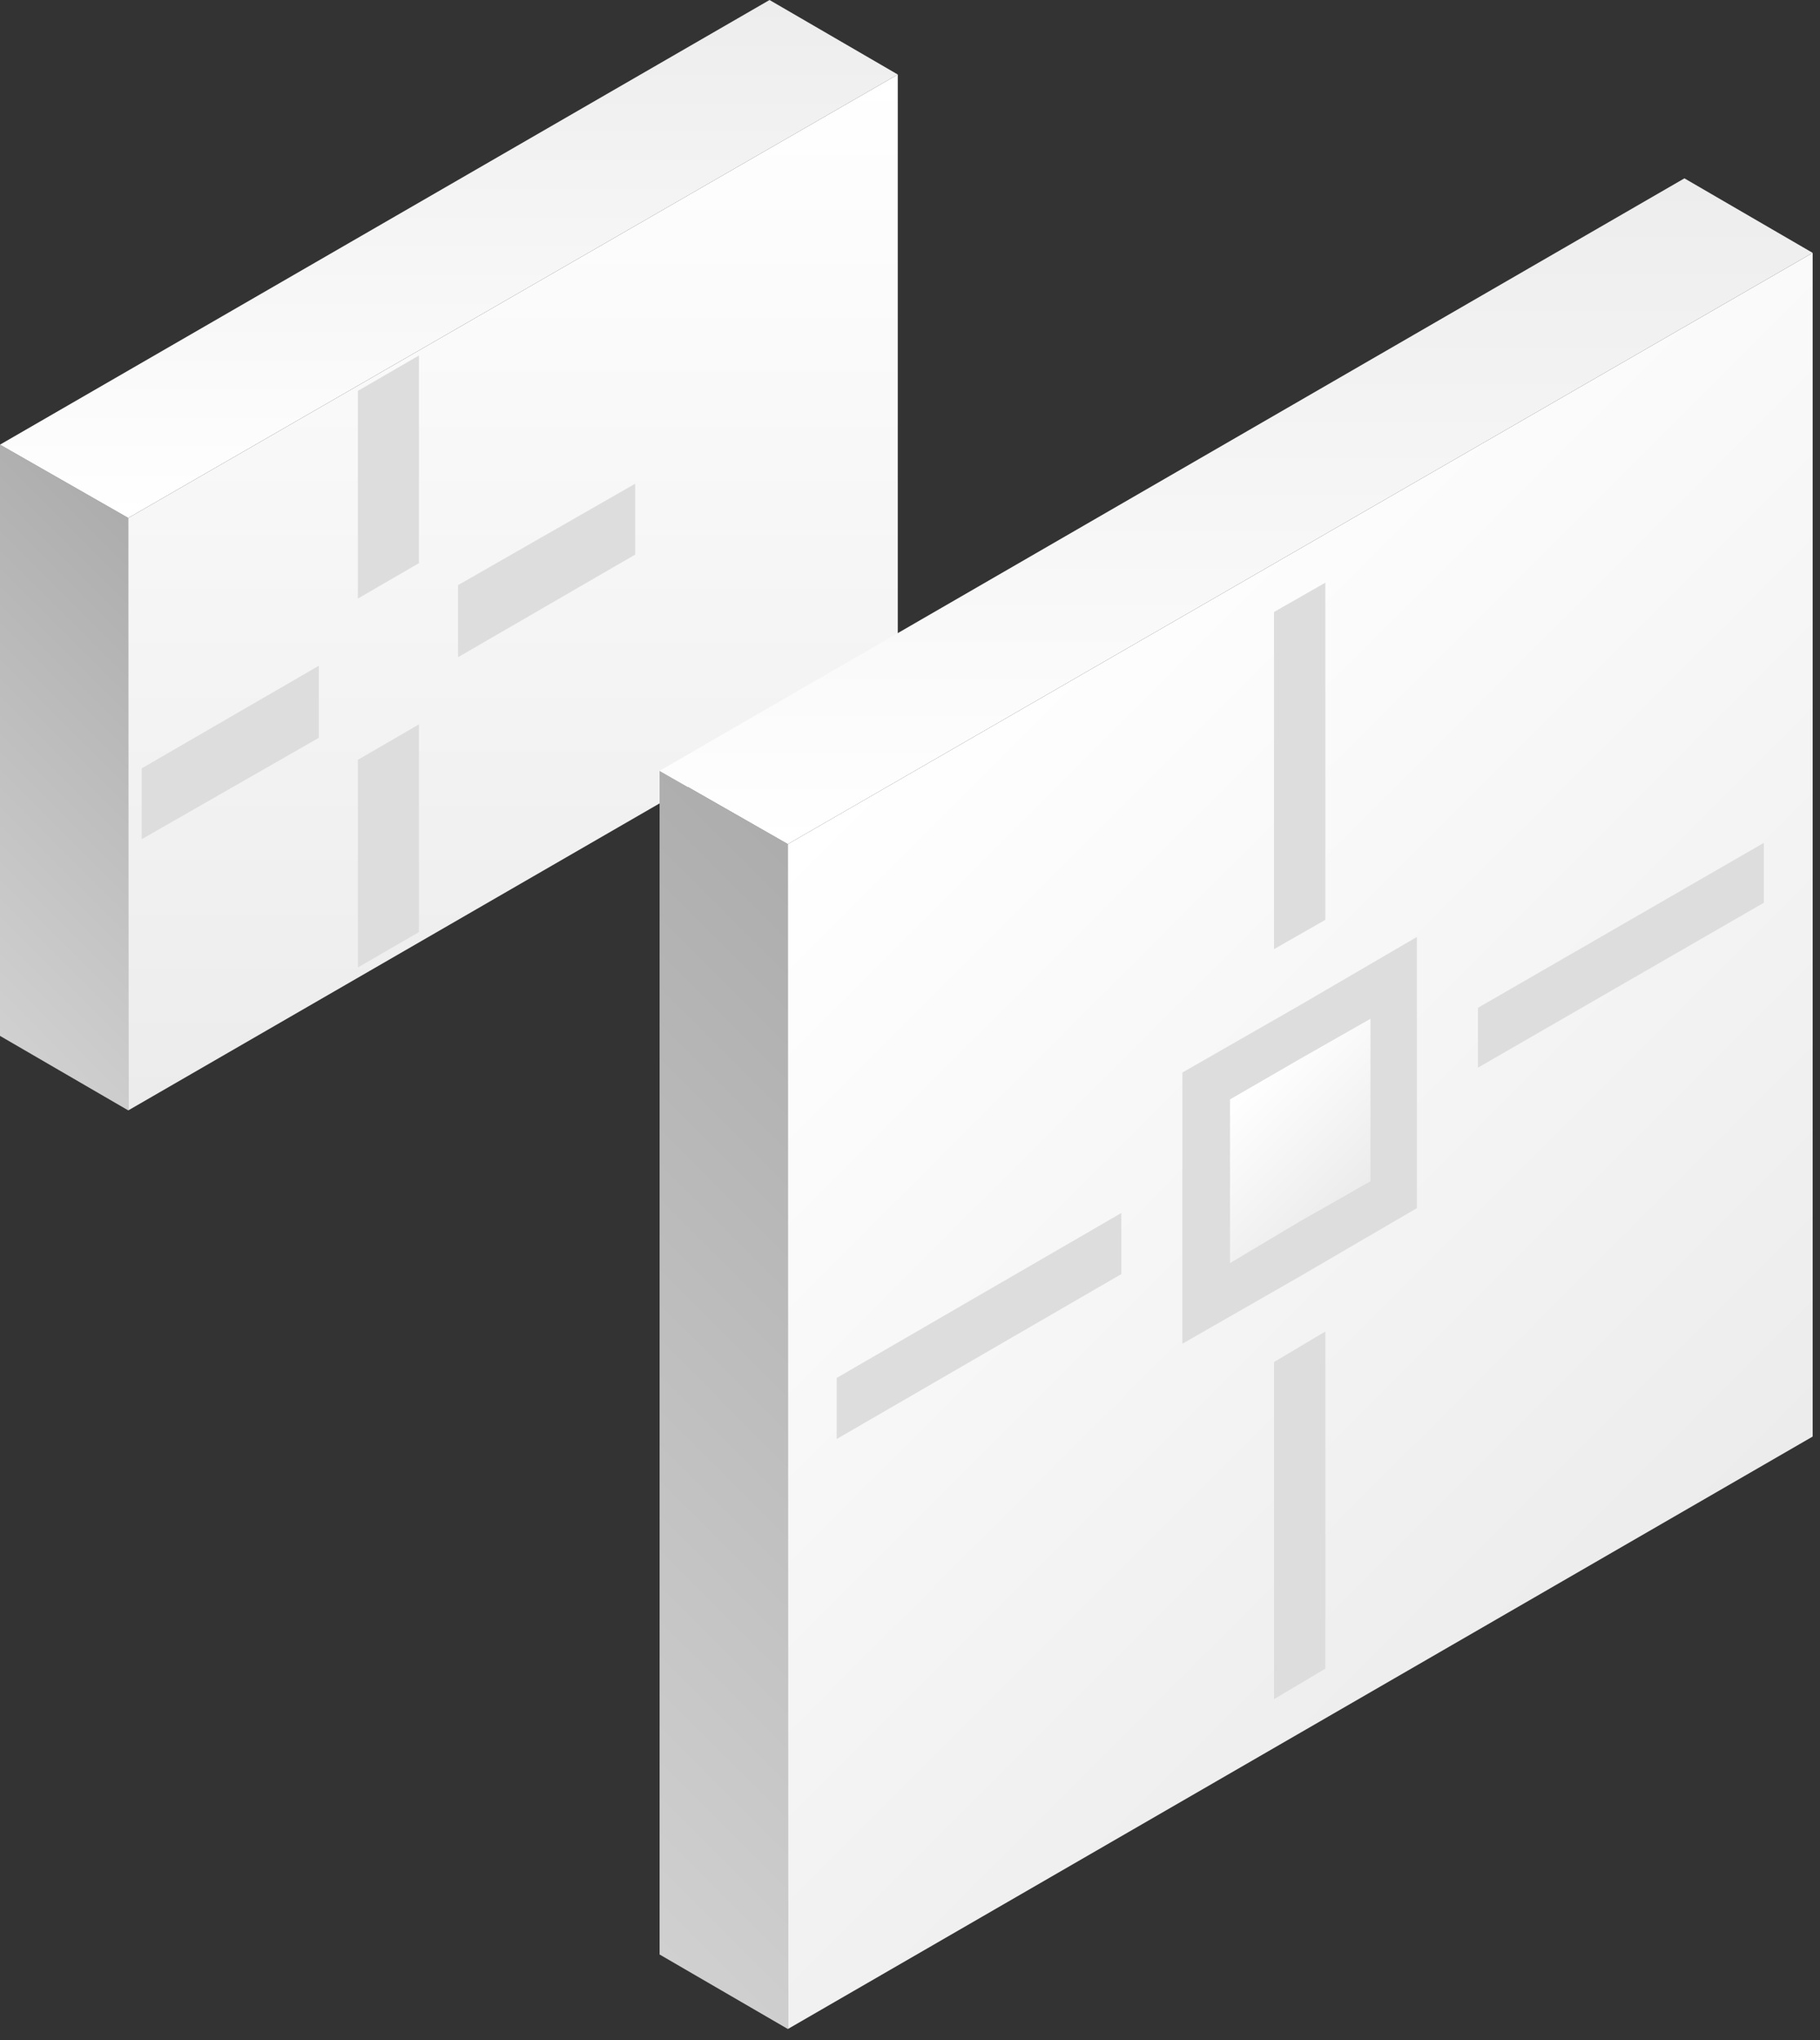
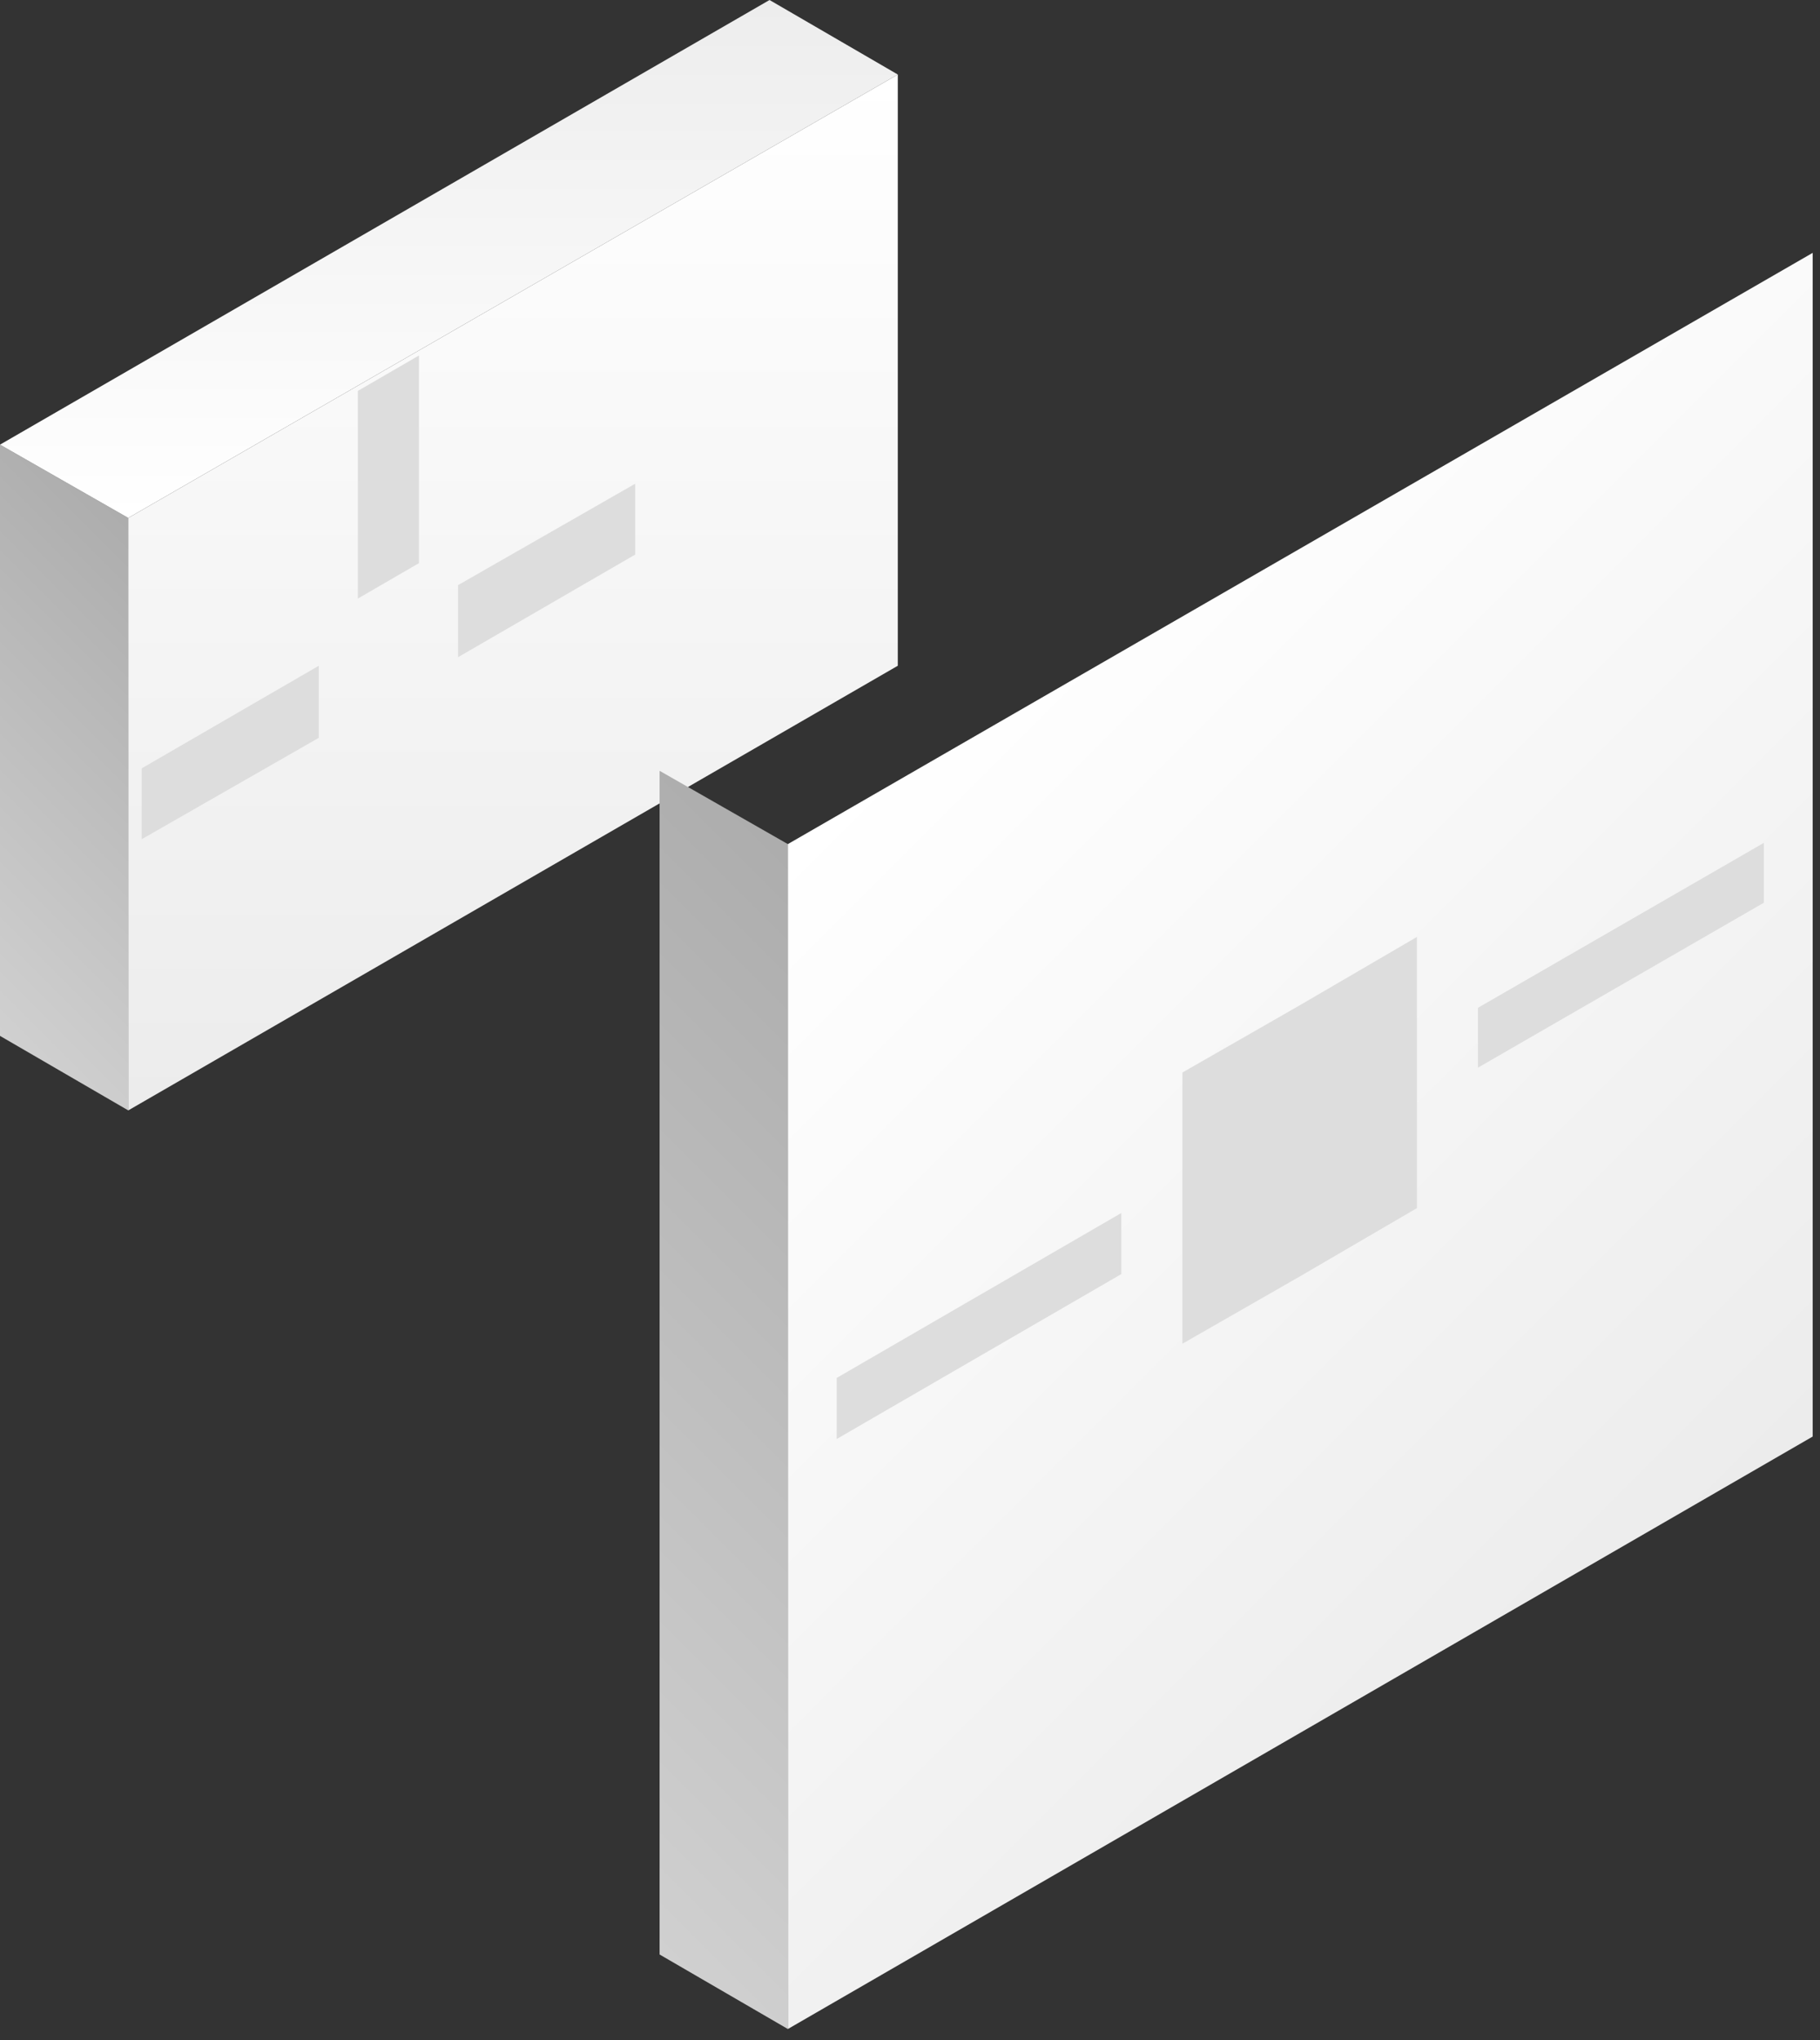
<svg xmlns="http://www.w3.org/2000/svg" width="149" height="167" viewBox="0 0 149 167" fill="none">
  <rect x="0" y="0" width="149" height="167" fill="#333333" stroke="none" />
  <path d="M0 36.4L10.5 42.4V90.9L0 84.8V36.4Z" fill="url(#paint0_linear)" />
  <path d="M73.5 6.1L10.5 42.4L0 36.4L63 0L73.5 6.1Z" fill="url(#paint1_linear)" />
  <path d="M10.5 90.9L73.5 54.5V6.1L10.5 42.4V90.9Z" fill="url(#paint2_linear)" />
  <path d="M37.5 47.9L52 39.6V45.4L37.5 53.8V47.9Z" fill="#DDDDDD" />
  <path d="M29.299 32L34.299 29.1V46.1L29.299 49V32Z" fill="#DDDDDD" />
  <path d="M11.6 62.9L26.1 54.5V60.4L11.6 68.7V62.9Z" fill="#DDDDDD" />
-   <path d="M29.299 62.2L34.299 59.3V76.3L29.299 79.2V62.2Z" fill="#DDDDDD" />
  <path d="M54 63.1L64.5 69.1V166.1L54 160V63.1Z" fill="url(#paint3_linear)" />
-   <path d="M148.4 20.7L64.5 69.1L54 63.1L137.9 14.6L148.4 20.7Z" fill="url(#paint4_linear)" />
  <path d="M148.4 117.6L64.5 166.1V69.1L148.4 20.7V117.6Z" fill="url(#paint5_linear)" />
  <path d="M121 82.5V87.4L144.4 73.9V69L121 82.5Z" fill="#DDDDDD" />
  <path d="M116.001 98.9L106.401 104.5L96.801 110V98.9V87.8L106.401 82.3L116.001 76.7V87.8V98.9Z" fill="#DDDDDD" />
-   <path d="M112.199 96.7L106.399 100L100.699 103.4V96.7V90L106.399 86.7L112.199 83.4V90V96.7Z" fill="url(#paint6_linear)" />
-   <path d="M108.501 75.3V47.7L104.301 50.1V77.7L108.501 75.3Z" fill="#DDDDDD" />
+   <path d="M108.501 75.3V47.7V77.7L108.501 75.3Z" fill="#DDDDDD" />
  <path d="M91.8 99.3L68.5 112.8V117.8L91.8 104.3V99.3Z" fill="#DDDDDD" />
-   <path d="M104.301 111.5V139.1L108.501 136.6V109L104.301 111.5Z" fill="#DDDDDD" />
  <defs>
    <linearGradient id="paint0_linear" x1="-7.979" y1="76.844" x2="18.474" y2="50.391" gradientUnits="userSpaceOnUse">
      <stop stop-color="#D0D0D0" />
      <stop offset="0.994" stop-color="#ADADAD" />
    </linearGradient>
    <linearGradient id="paint1_linear" x1="36.73" y1="42.412" x2="36.73" y2="0" gradientUnits="userSpaceOnUse">
      <stop stop-color="white" />
      <stop offset="0.994" stop-color="#EDEDED" />
    </linearGradient>
    <linearGradient id="paint2_linear" x1="41.977" y1="90.882" x2="41.977" y2="6.059" gradientUnits="userSpaceOnUse">
      <stop offset="0.006" stop-color="#ECECEC" />
      <stop offset="1" stop-color="white" />
    </linearGradient>
    <linearGradient id="paint3_linear" x1="33.868" y1="139.917" x2="84.556" y2="89.229" gradientUnits="userSpaceOnUse">
      <stop stop-color="#D0D0D0" />
      <stop offset="0.994" stop-color="#ADADAD" />
    </linearGradient>
    <linearGradient id="paint4_linear" x1="101.189" y1="69.132" x2="101.189" y2="14.603" gradientUnits="userSpaceOnUse">
      <stop stop-color="white" />
      <stop offset="0.994" stop-color="#EDEDED" />
    </linearGradient>
    <linearGradient id="paint5_linear" x1="139.542" y1="126.473" x2="73.33" y2="60.262" gradientUnits="userSpaceOnUse">
      <stop offset="0.006" stop-color="#ECECEC" />
      <stop offset="1" stop-color="white" />
    </linearGradient>
    <linearGradient id="paint6_linear" x1="110.99" y1="97.923" x2="101.88" y2="88.812" gradientUnits="userSpaceOnUse">
      <stop offset="0.006" stop-color="#ECECEC" />
      <stop offset="1" stop-color="white" />
    </linearGradient>
  </defs>
</svg>